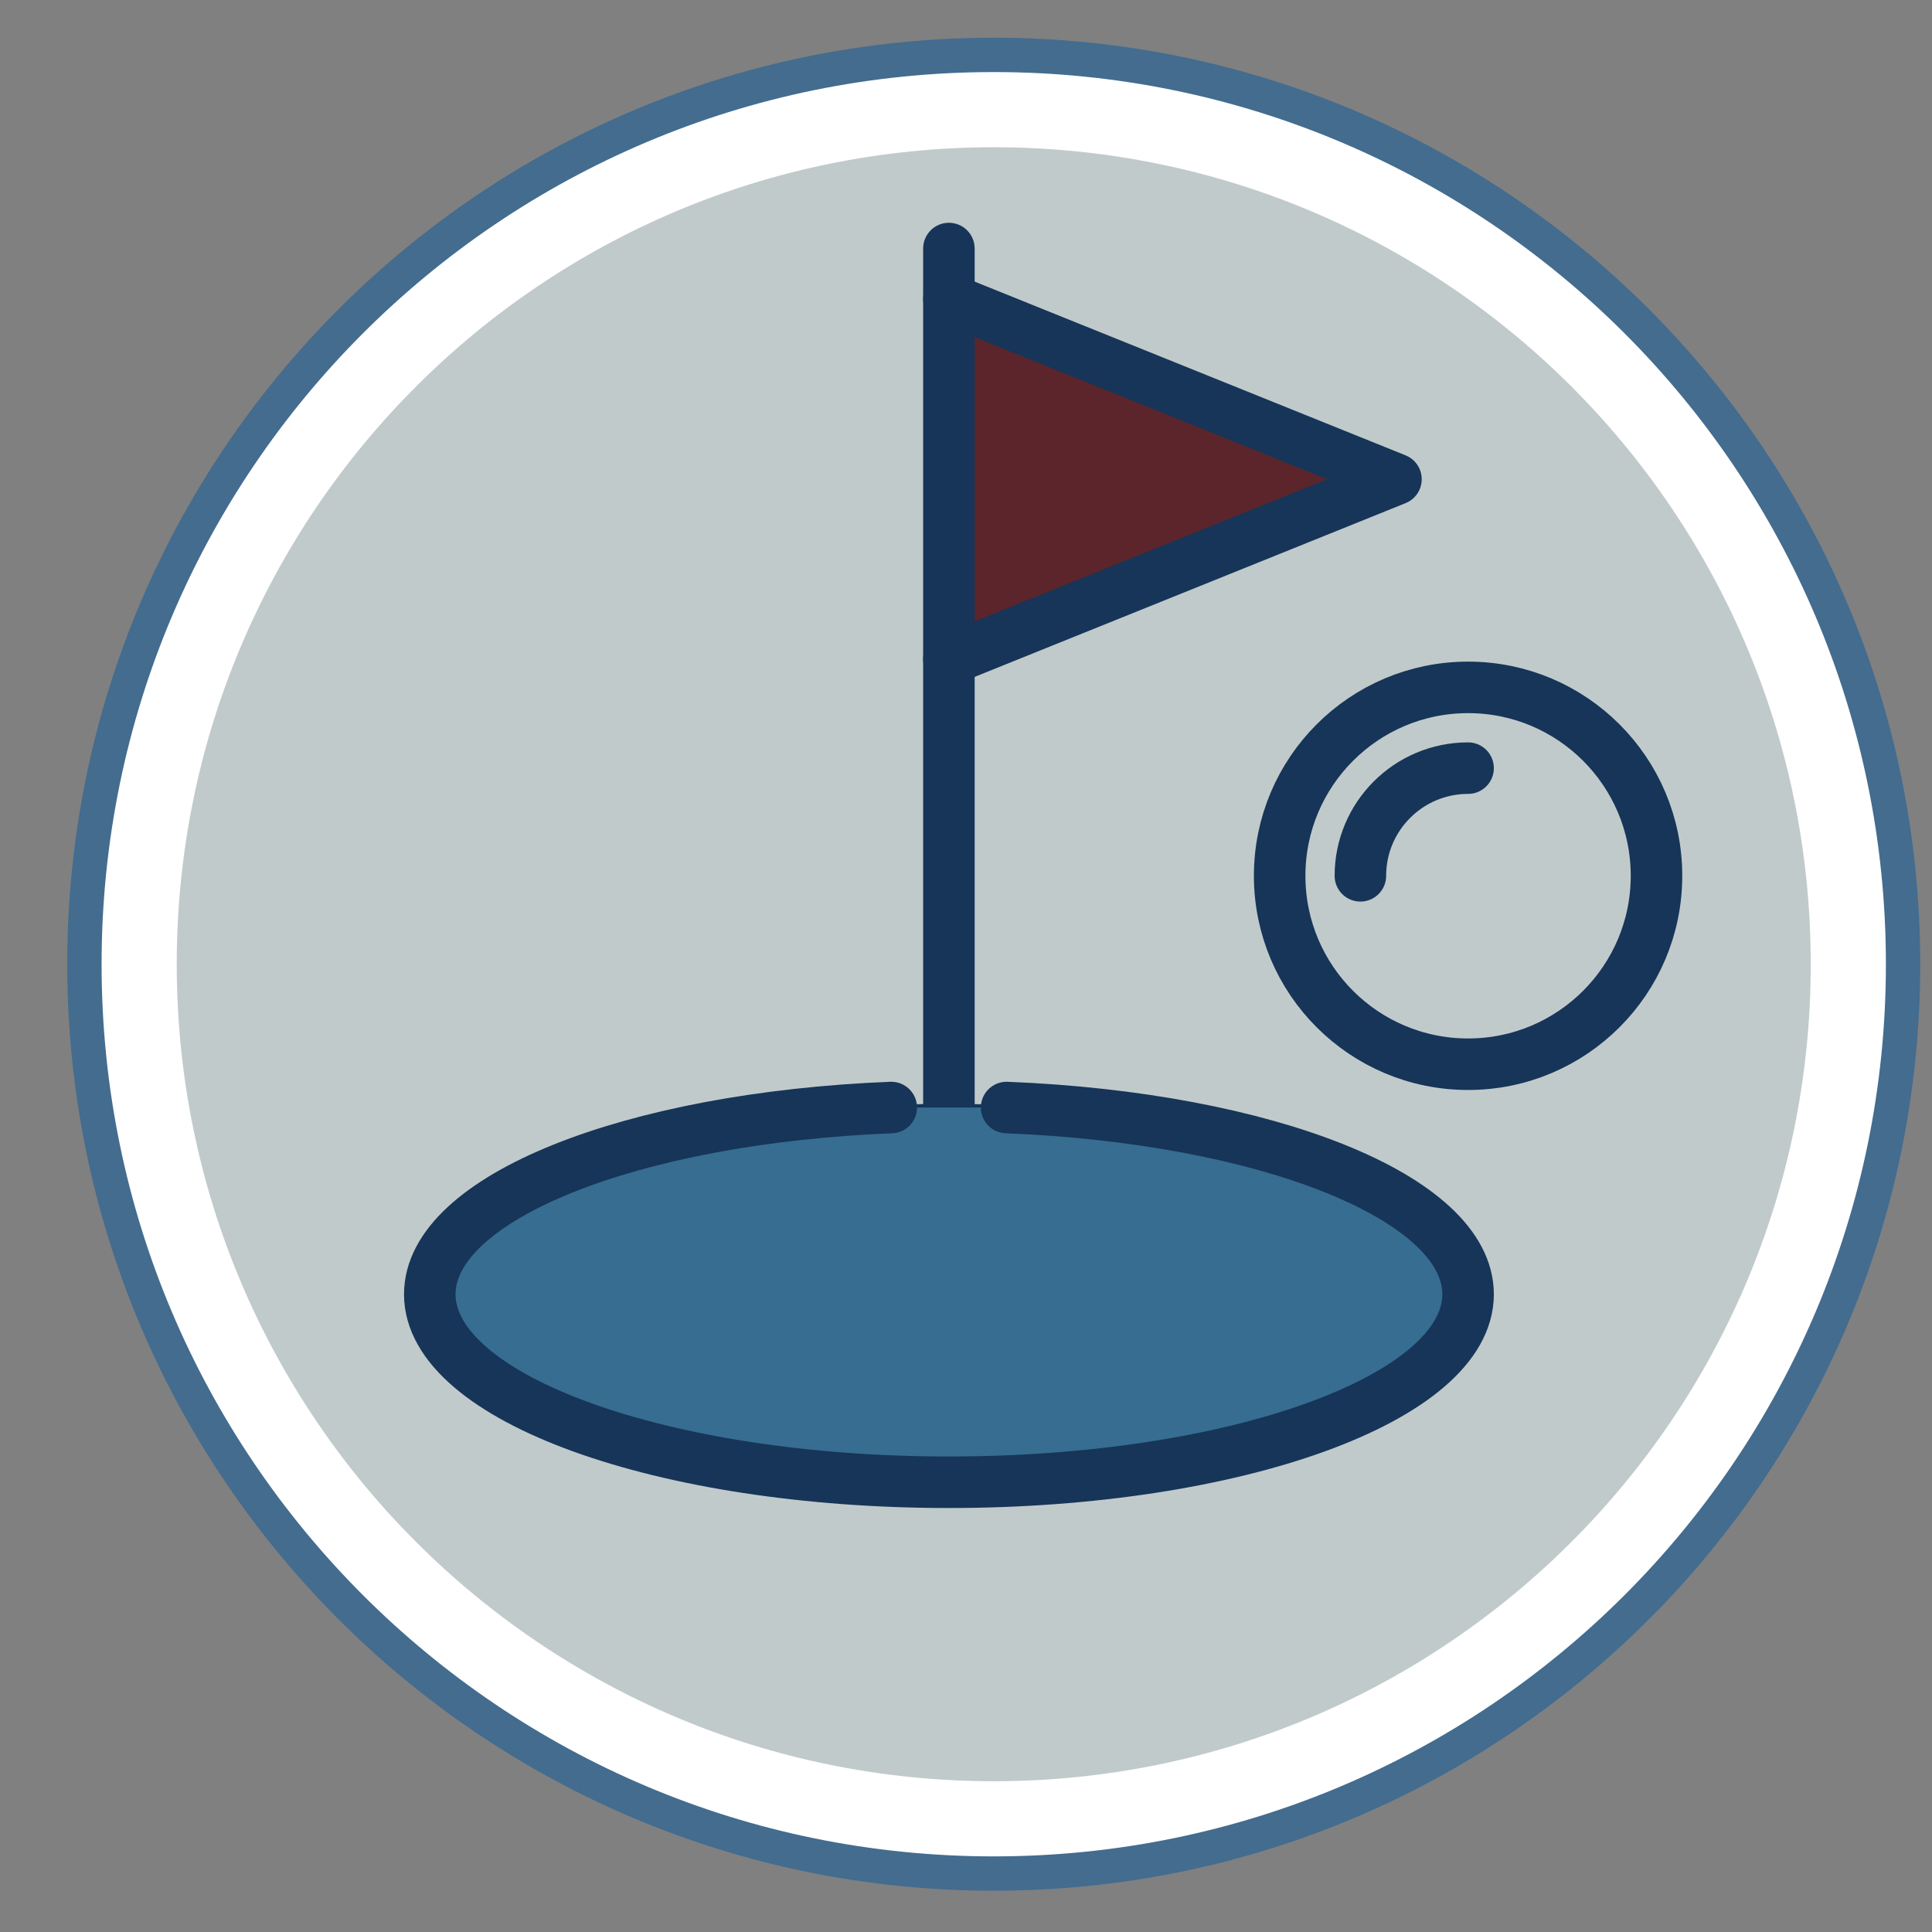
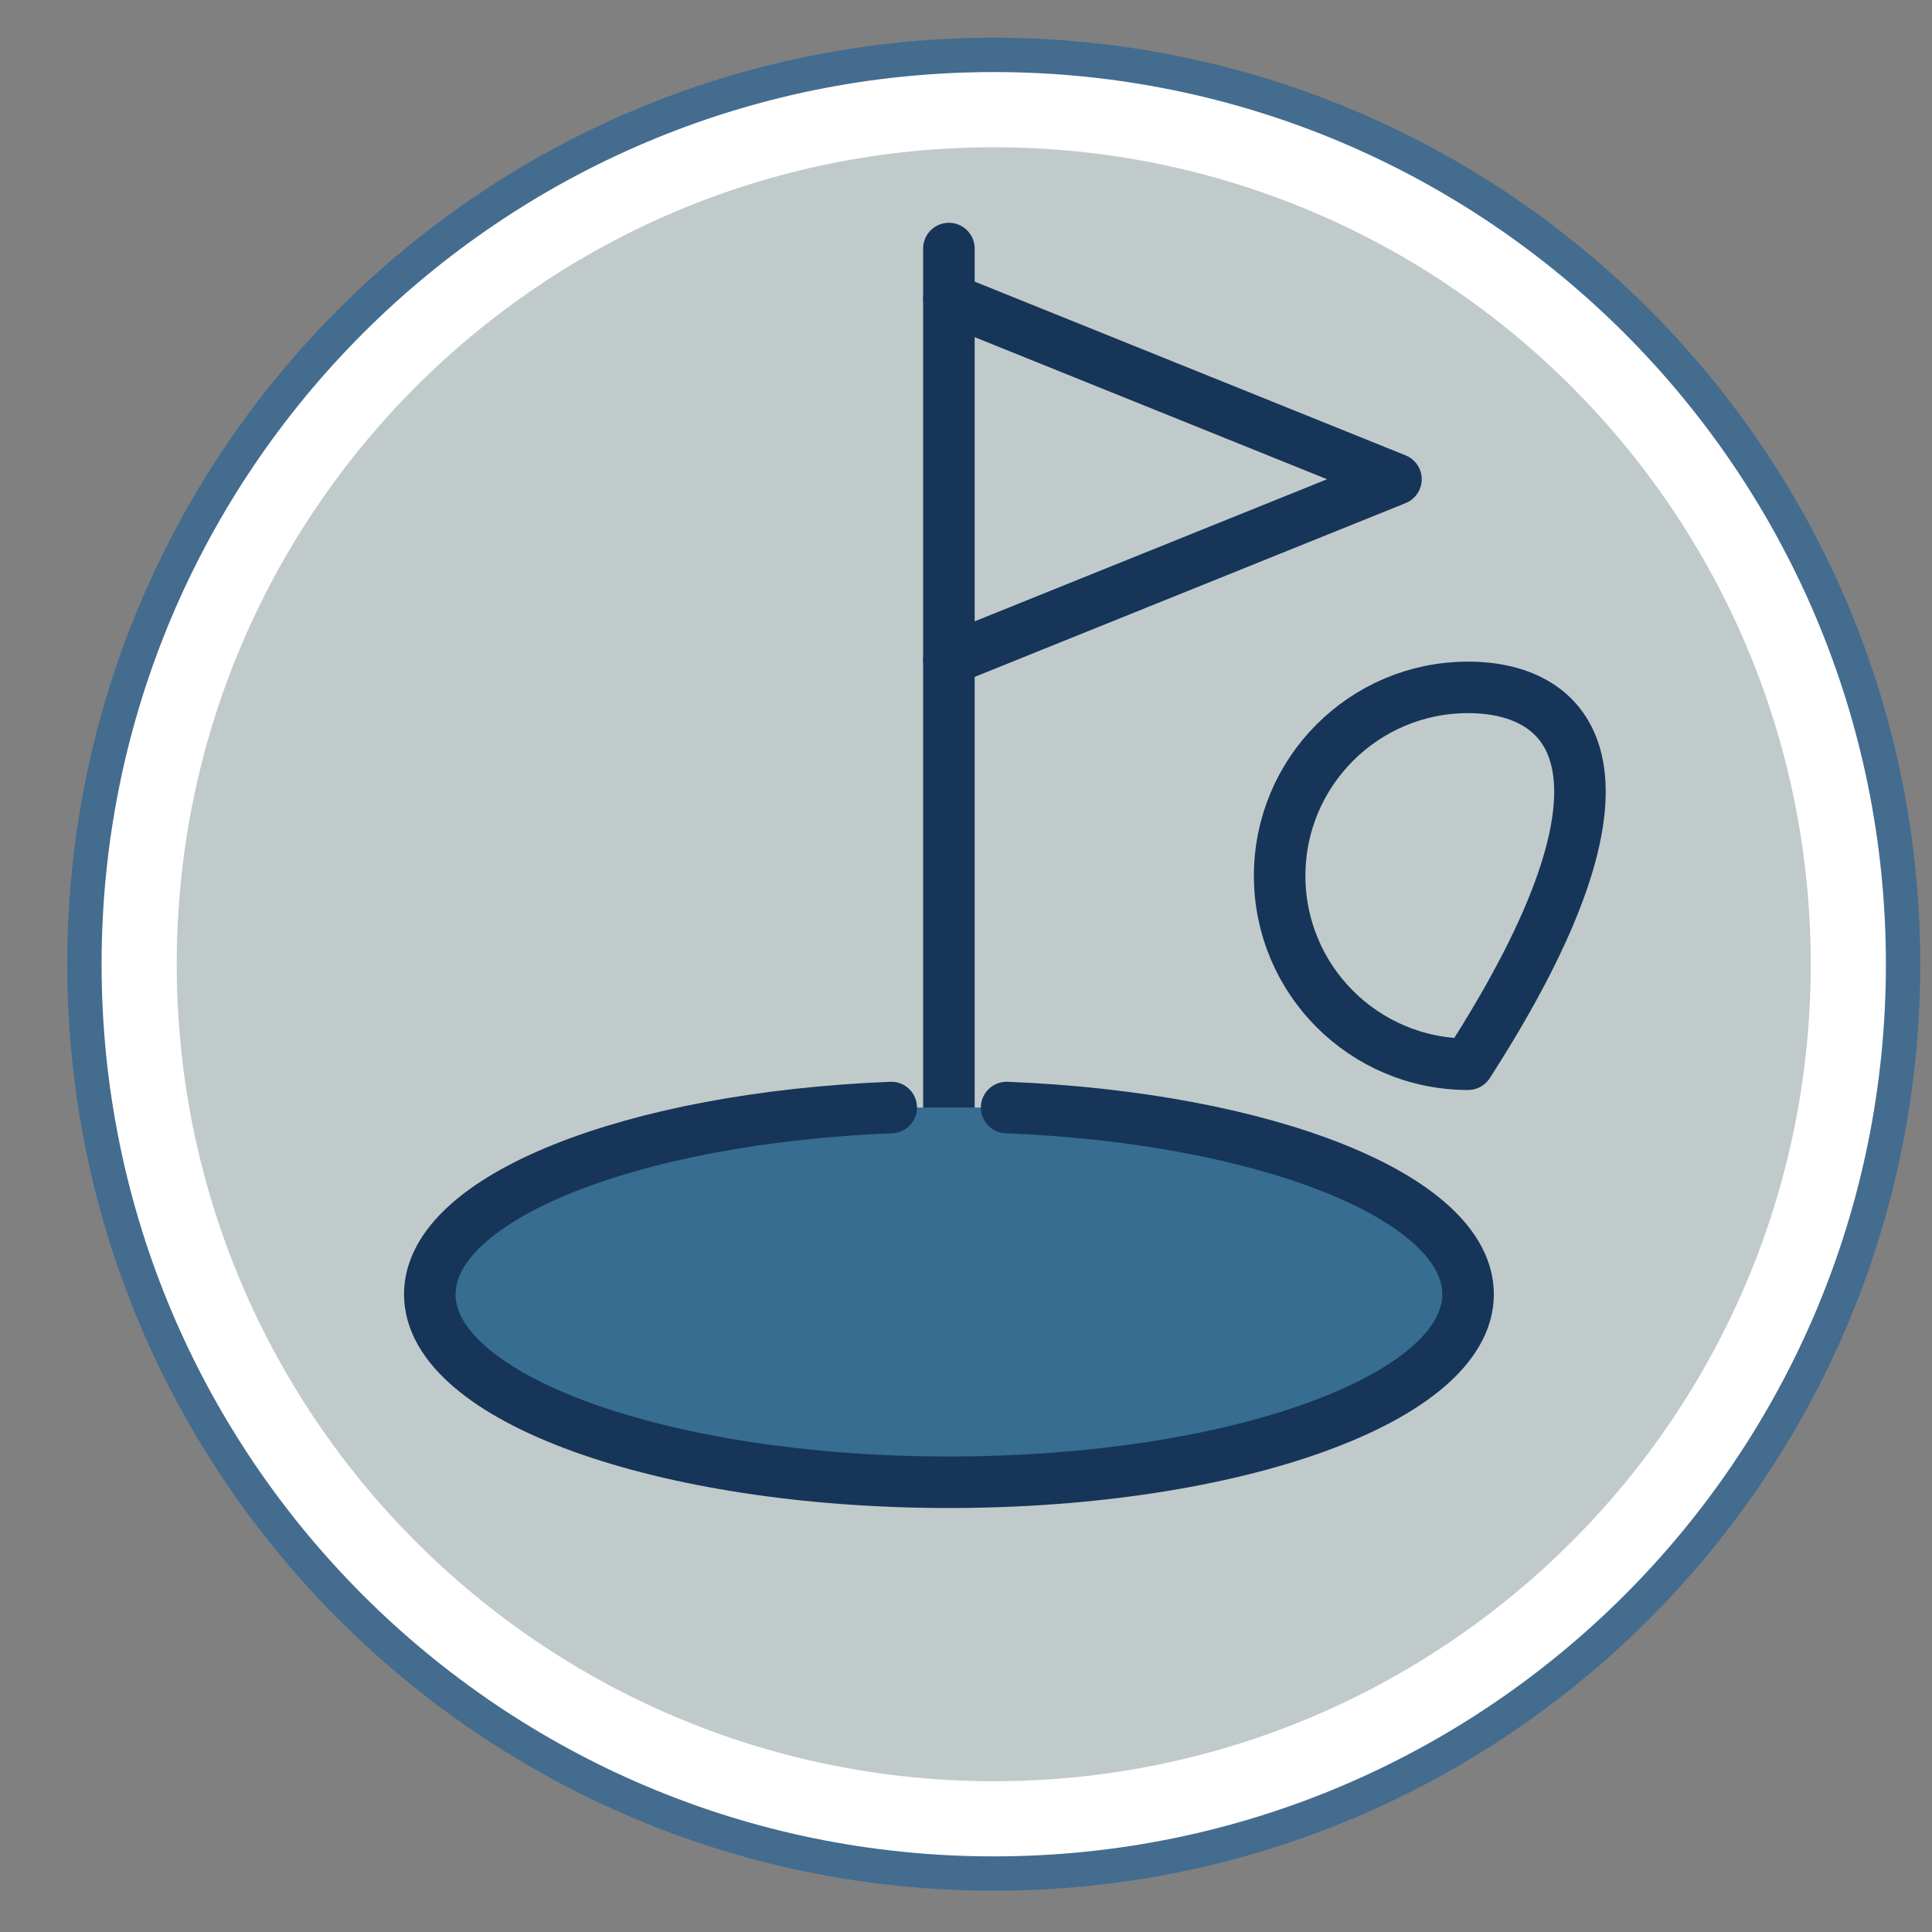
<svg xmlns="http://www.w3.org/2000/svg" width="75" height="75" viewBox="0 0 75 75" fill="none">
  <rect x="0" y="0" width="75" height="75" fill="#808080" stroke="none" />
  <path d="M38.577 72.731C58.073 72.731 73.877 56.927 73.877 37.431C73.877 17.936 58.073 2.131 38.577 2.131C19.081 2.131 3.277 17.936 3.277 37.431C3.277 56.927 19.081 72.731 38.577 72.731Z" fill="white" stroke="#436C8F" stroke-width="1.333" stroke-miterlimit="10" />
  <path d="M38.577 69.147C56.093 69.147 70.293 54.947 70.293 37.431C70.293 19.915 56.093 5.716 38.577 5.716C21.061 5.716 6.861 19.915 6.861 37.431C6.861 54.947 21.061 69.147 38.577 69.147Z" fill="#C1CACB" />
-   <path d="M53.59 18.254L36.605 11.427L36.939 25.248L53.59 18.254Z" fill="#5C252B" />
-   <path d="M36.81 57.606C47.983 57.606 57.041 54.303 57.041 50.229C57.041 46.155 47.983 42.852 36.81 42.852C25.638 42.852 16.58 46.155 16.58 50.229C16.58 54.303 25.638 57.606 36.81 57.606Z" fill="#163558" />
  <path d="M36.836 11.607L54.191 18.604L36.836 25.602" stroke="#163558" stroke-width="2" stroke-linecap="round" stroke-linejoin="round" />
  <path d="M36.836 9.648V50.234" stroke="#163558" stroke-width="2" stroke-linecap="round" stroke-linejoin="round" />
-   <path d="M56.991 41.313C61.03 41.313 64.305 38.039 64.305 33.999C64.305 29.959 61.03 26.684 56.991 26.684C52.951 26.684 49.676 29.959 49.676 33.999C49.676 38.039 52.951 41.313 56.991 41.313Z" stroke="#163558" stroke-width="2" stroke-linecap="round" stroke-linejoin="round" />
-   <path d="M52.81 33.999C52.81 31.691 54.682 29.819 56.991 29.819" stroke="#163558" stroke-width="2" stroke-linecap="round" stroke-linejoin="round" />
+   <path d="M56.991 41.313C64.305 29.959 61.03 26.684 56.991 26.684C52.951 26.684 49.676 29.959 49.676 33.999C49.676 38.039 52.951 41.313 56.991 41.313Z" stroke="#163558" stroke-width="2" stroke-linecap="round" stroke-linejoin="round" />
  <path d="M39.077 42.994C49.154 43.395 56.991 46.489 56.991 50.244C56.991 54.274 47.967 57.541 36.837 57.541C25.708 57.541 16.684 54.274 16.684 50.244C16.684 46.488 24.522 43.395 34.598 42.994" fill="#366D91" />
  <path d="M39.077 42.994C49.154 43.395 56.991 46.489 56.991 50.244C56.991 54.274 47.967 57.541 36.837 57.541C25.708 57.541 16.684 54.274 16.684 50.244C16.684 46.488 24.522 43.395 34.598 42.994" stroke="#163558" stroke-width="2" stroke-linecap="round" stroke-linejoin="round" />
</svg>